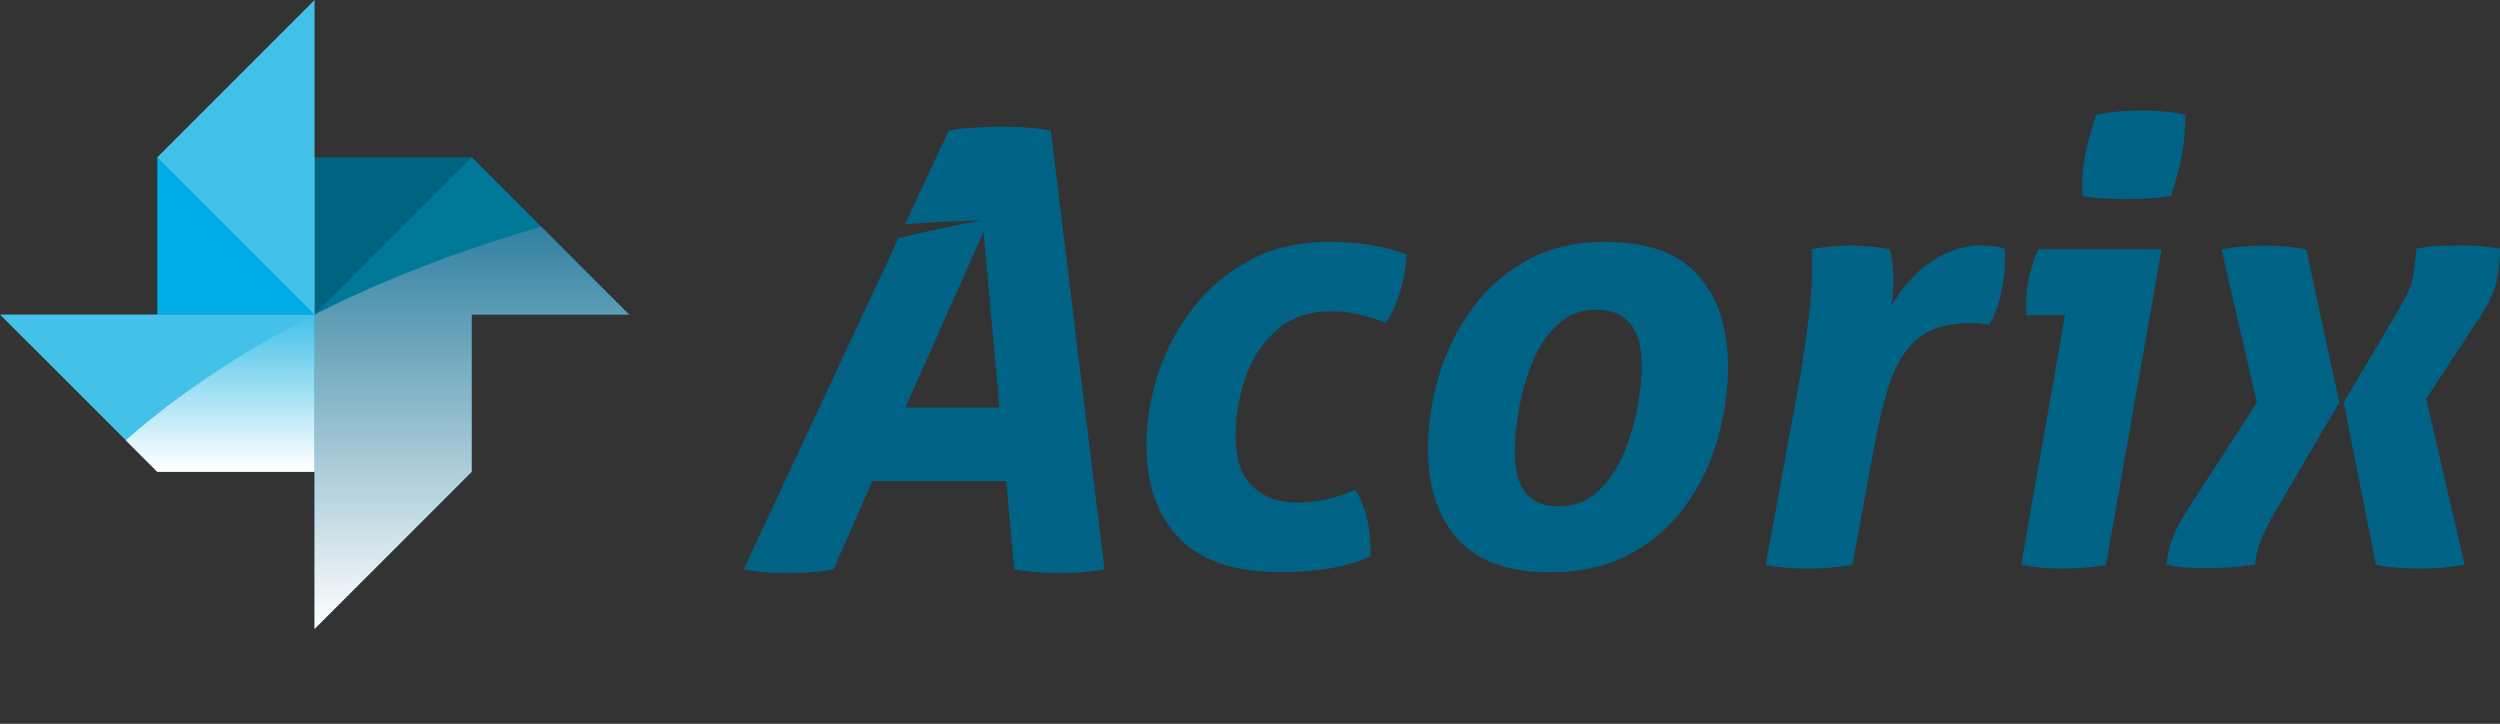
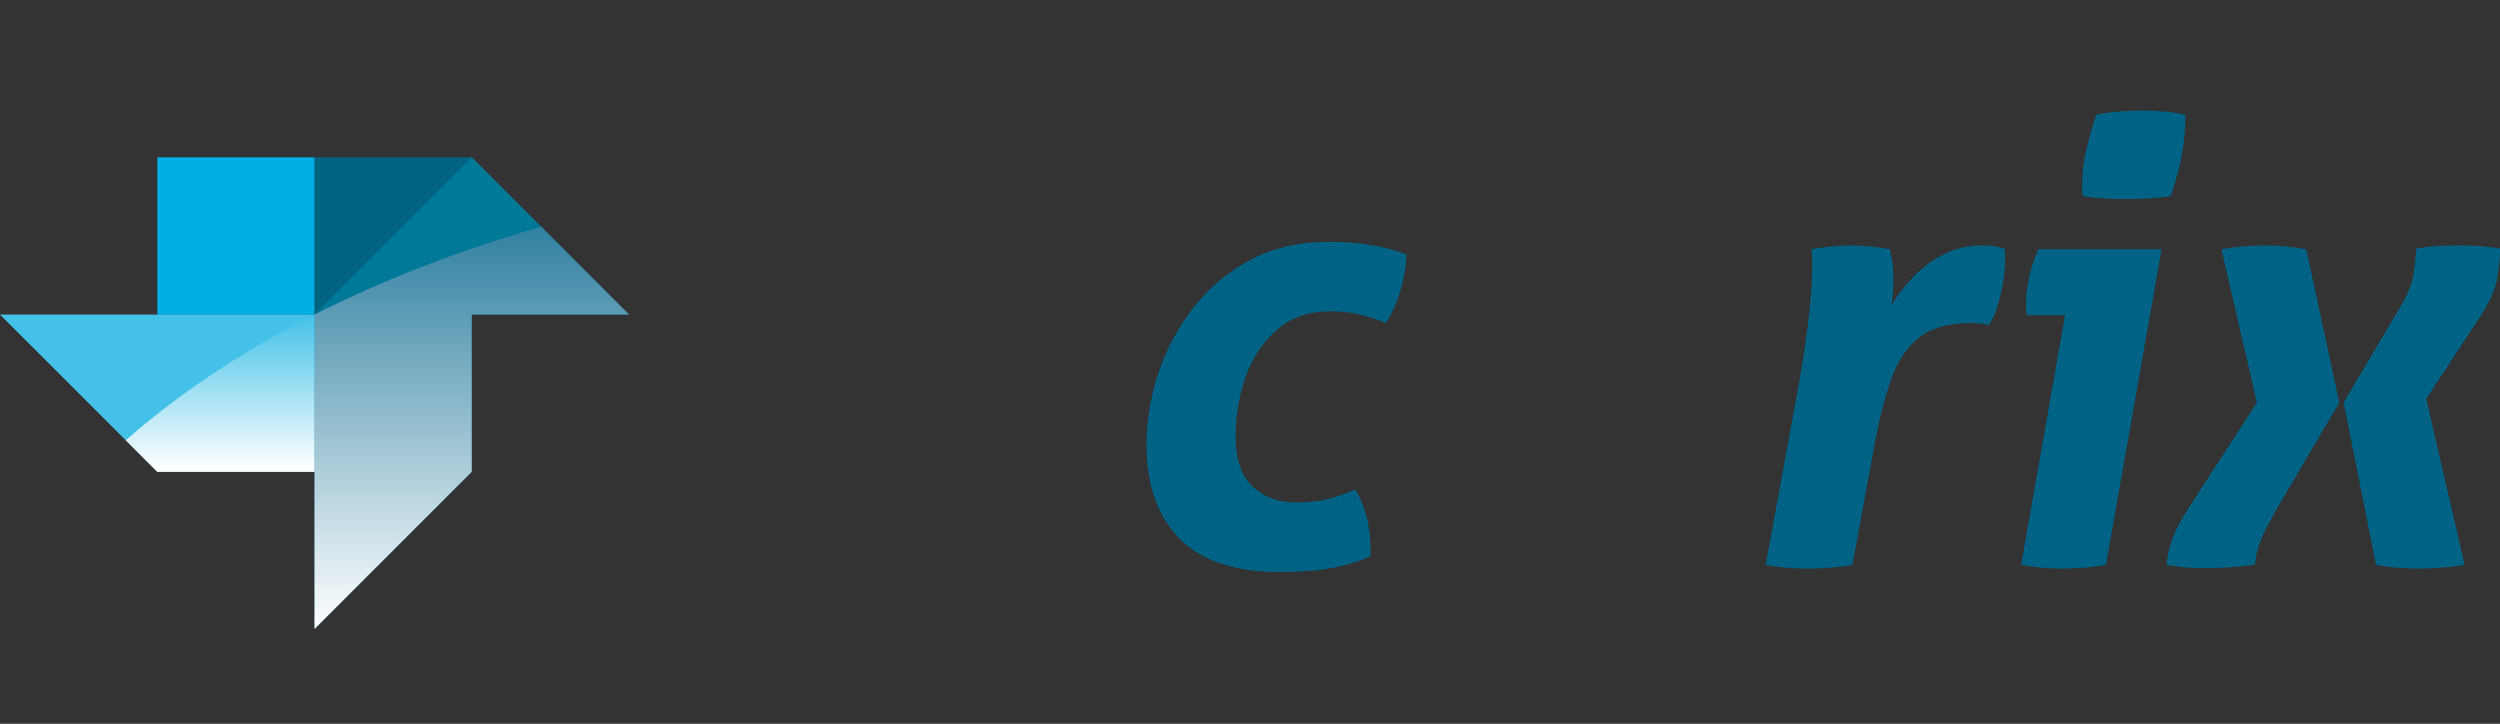
<svg xmlns="http://www.w3.org/2000/svg" id="Laag_1" width="397" height="114.94" version="1.1" viewBox="0 0 397 114.94">
  <rect x="0" y="0" width="397" height="114.94" fill="#333333" stroke="none" />
  <defs>
    <linearGradient id="Naamloos_verloop" data-name="Naamloos verloop" x1="74.91" y1="-39.07" x2="74.91" y2="24.82" gradientTransform="translate(0 61.02) scale(1 -1)" gradientUnits="userSpaceOnUse">
      <stop offset="0" stop-color="#fff" />
      <stop offset="1" stop-color="#3181a1" />
    </linearGradient>
    <linearGradient id="Naamloos_verloop_2" data-name="Naamloos verloop 2" x1="34.95" y1="-13.47" x2="34.95" y2="11.01" gradientTransform="translate(0 61.02) scale(1 -1)" gradientUnits="userSpaceOnUse">
      <stop offset="0" stop-color="#fff" />
      <stop offset="1" stop-color="#43c1e8" />
    </linearGradient>
  </defs>
  <g style="isolation: isolate;">
    <g id="a">
      <g id="b">
        <rect x="49.95" y="49.95" width="24.97" height="24.97" style="fill: #006481;" />
        <polygon points="49.95 49.95 49.95 74.92 49.95 99.9 74.93 74.92 49.95 49.95" style="fill: #007999;" />
        <rect x="49.95" y="24.98" width="24.97" height="24.97" style="fill: #006481;" />
        <polygon points="49.95 49.95 74.93 49.95 99.9 49.95 74.93 24.97 49.95 49.95" style="fill: #007999;" />
        <rect x="24.98" y="24.98" width="24.97" height="24.97" style="fill: #00ade4;" />
-         <polygon points="49.95 49.95 49.95 24.97 49.95 0 24.98 24.97 49.95 49.95" style="fill: #43c1e8;" />
        <rect x="24.98" y="49.95" width="24.97" height="24.97" style="fill: #00ade4;" />
        <polygon points="49.95 49.95 24.98 49.95 0 49.95 24.98 74.92 49.95 49.95" style="fill: #43c1e8;" />
        <polygon points="49.95 49.95 49.95 49.95 49.95 49.95 49.95 49.95" style="fill: none;" />
-         <polygon points="49.95 49.95 49.96 49.95 49.96 49.95 49.95 49.95" style="fill: #006481;" />
        <polygon points="49.95 87.45 49.95 92.54 49.96 92.53 49.96 87.44 49.96 74.92 49.95 74.92 49.95 87.45" style="fill: #007999;" />
        <polygon points="49.95 69.24 49.95 74.92 49.96 74.92 49.96 69.24 49.96 49.95 49.95 49.95 49.95 49.95 49.95 49.95 49.95 69.24" style="fill: #007999;" />
        <polygon points="49.96 49.95 49.95 49.95 49.95 49.95 49.95 49.95 49.96 49.95 49.96 49.95" style="fill: #007999;" />
        <polygon points="49.95 49.95 49.95 49.95 49.95 49.95 49.95 49.95" style="fill: #007999;" />
        <polygon points="49.95 49.95 49.95 49.95 49.95 49.95 49.95 49.95" style="fill: #43c1e8;" />
        <polygon points="49.95 49.95 49.95 49.95 49.95 49.95 49.95 49.95" style="fill: #00ade4;" />
        <polygon points="49.95 49.95 49.95 49.95 49.95 49.95 49.95 49.95" style="fill: #43c1e8;" />
        <path d="M85.95,36c-3.75,1.08-7.42,2.25-11.03,3.49-.56.19-1.12.37-1.68.56-5.11,1.8-10.05,3.77-14.84,5.89-1.95.87-3.88,1.76-5.78,2.68-.9.44-1.79.88-2.68,1.33h0v49.94l24.97-24.97v-24.97h24.97l-13.95-13.95h.02Z" style="fill: url(#Naamloos_verloop); isolation: isolate; mix-blend-mode: multiply;" />
        <path d="M49.95,49.95c-3.03,1.54-5.97,3.15-8.83,4.83-5.1,2.99-9.93,6.21-14.46,9.66-.57.43-1.12.87-1.68,1.31-.34.27-.69.53-1.02.8-1.36,1.1-2.69,2.22-4,3.36l5.02,5.02h24.97v-24.97h0Z" style="fill: url(#Naamloos_verloop_2); isolation: isolate; mix-blend-mode: multiply;" />
      </g>
      <g id="e">
-         <path d="M166.86,20.69c-2.65-.39-5.3-.58-7.95-.58-1.29,0-2.67.05-4.12.15s-2.83.24-4.12.44l-6.95,14.88c4.06-.28,8.15-.48,12.28-.59-4.52.82-8.96,1.75-13.31,2.81l-24.6,52.64c2.2.39,4.53.58,6.98.58s4.95-.19,7.27-.58l6.21-14.06h21.24l1.26,14.06c2.59.39,5.01.58,7.27.58s4.62-.19,7.08-.58l-8.54-69.74h0ZM143.77,64.73l12.42-27.94,2.52,27.94h-14.94Z" style="fill: #006385;" />
        <g style="isolation: isolate;">
          <g style="isolation: isolate;">
            <path d="M183.94,59.26c1.26-3.81,3.12-7.29,5.58-10.43,2.46-3.14,5.48-5.66,9.07-7.57,3.59-1.91,7.74-2.86,12.46-2.86,2.2,0,4.35.16,6.45.48,2.1.33,4.06.84,5.87,1.55-.07,1.62-.36,3.39-.87,5.33-.52,1.94-1.33,3.78-2.42,5.53-1.42-.58-2.83-1.03-4.22-1.36-1.39-.32-2.93-.49-4.61-.49-3.36,0-6.16.96-8.39,2.86-2.23,1.91-3.9,4.38-5,7.42-1.1,3.04-1.65,6.27-1.65,9.7s.91,6.18,2.72,7.86c1.81,1.68,4.11,2.52,6.89,2.52,1.42,0,2.84-.13,4.27-.39,1.42-.26,3.14-.81,5.14-1.65.71,1.16,1.29,2.55,1.75,4.17.45,1.62.68,3.75.68,6.4-2.01.91-4.19,1.55-6.55,1.94-2.36.39-4.93.58-7.71.58-7.31,0-12.69-1.79-16.15-5.38-3.46-3.59-5.19-8.52-5.19-14.79,0-3.81.63-7.63,1.89-11.45Z" style="fill: #006385;" />
-             <path d="M228.51,59.65c1.16-3.88,2.91-7.42,5.24-10.62s5.25-5.77,8.78-7.71c3.52-1.94,7.65-2.91,12.37-2.91,6.72,0,11.66,1.78,14.79,5.33,3.14,3.56,4.71,8.38,4.71,14.45,0,3.95-.57,7.86-1.7,11.74-1.13,3.88-2.86,7.41-5.19,10.57-2.33,3.17-5.27,5.69-8.83,7.57-3.56,1.88-7.73,2.81-12.51,2.81-6.6,0-11.48-1.75-14.65-5.24-3.17-3.49-4.75-8.28-4.75-14.36,0-3.88.58-7.76,1.75-11.64ZM260.71,58.1c0-5.95-2.42-8.92-7.27-8.92-2.39,0-4.43.79-6.11,2.38-1.68,1.58-3.01,3.57-3.98,5.96-.97,2.39-1.68,4.87-2.13,7.42-.45,2.56-.68,4.83-.68,6.84,0,5.76,2.29,8.63,6.89,8.63,2.46,0,4.53-.76,6.21-2.28,1.68-1.52,3.04-3.46,4.07-5.82,1.03-2.36,1.79-4.82,2.28-7.37.49-2.55.73-4.83.73-6.84Z" style="fill: #006385;" />
            <path d="M285.64,61.1c.71-4.07,1.24-7.68,1.6-10.82.35-3.14.53-5.58.53-7.32v-1.79c0-.49-.03-1.02-.1-1.6,2.13-.39,4.27-.58,6.4-.58,1.81,0,3.82.19,6.01.58.13.45.26,1.05.39,1.79.13.74.19,1.83.19,3.25,0,.58-.02,1.16-.05,1.75-.03.58-.11,1.29-.24,2.13.9-1.55,2.05-3.06,3.44-4.51,1.39-1.46,3.01-2.65,4.85-3.59,1.84-.94,3.9-1.41,6.16-1.41,1.36,0,2.52.16,3.49.48.06.26.1.52.1.78v.87c0,1.81-.23,3.69-.68,5.63-.45,1.94-1.07,3.56-1.84,4.85-.39-.06-.81-.13-1.26-.19-.45-.06-1.04-.1-1.75-.1-3.49,0-6.21.78-8.15,2.33-1.94,1.55-3.41,3.75-4.41,6.6-1,2.85-1.86,6.18-2.57,9.99l-3.59,19.5c-2.52.39-4.88.58-7.08.58s-4.43-.19-6.69-.58l5.24-28.62Z" style="fill: #006385;" />
            <path d="M334.43,89.72c-2.39.39-4.72.58-6.98.58-2.01,0-4.17-.19-6.5-.58l6.98-39.67h-6.11c0-.19-.02-.39-.05-.58-.03-.19-.05-.42-.05-.68,0-1.68.16-3.25.49-4.71.32-1.45.81-2.96,1.46-4.51h19.59l-8.83,50.15ZM346.46,24.68c-.39,2.1-.97,4.25-1.75,6.45-1.16.19-2.38.32-3.64.39-1.26.07-2.41.1-3.44.1-.97,0-2.1-.03-3.39-.1-1.29-.06-2.46-.19-3.49-.39-.07-.32-.1-.63-.1-.92v-.82c0-1.88.21-3.72.63-5.53.42-1.81.95-3.69,1.6-5.63,1.16-.26,2.39-.44,3.69-.53,1.29-.1,2.46-.15,3.49-.15s2.18.05,3.44.15c1.26.1,2.44.28,3.54.53,0,2.2-.19,4.35-.58,6.45Z" style="fill: #006385;" />
            <path d="M347.97,90.16c-.94-.03-2.25-.18-3.93-.44.13-1.49.45-2.91.97-4.27.52-1.36,1.36-2.94,2.52-4.75l10.86-16.78-5.63-24.35c2.26-.39,4.59-.58,6.98-.58,1.23,0,2.31.05,3.25.15.94.1,2.02.24,3.25.44l5.24,24.35-10.09,17.17c-1.04,1.81-1.81,3.33-2.33,4.56-.52,1.23-.84,2.56-.97,3.98-1.75.26-3.25.42-4.51.48-1.26.06-2.25.1-2.96.1-.84,0-1.73-.02-2.67-.05ZM384.1,90.3c-2.26,0-4.53-.19-6.79-.58l-5.14-25.8,9.02-15.23c1.1-1.81,1.78-3.48,2.04-5,.26-1.52.42-2.92.49-4.22,1.49-.26,2.83-.4,4.03-.44,1.2-.03,2.18-.05,2.96-.05,1.03,0,2.05.03,3.06.1,1,.07,2.09.19,3.25.39,0,1.23-.15,2.75-.44,4.56-.29,1.81-1.15,3.82-2.57,6.01l-8.73,13.29,6.11,26.38c-2.59.39-5.01.58-7.28.58Z" style="fill: #006385;" />
          </g>
        </g>
      </g>
    </g>
  </g>
</svg>